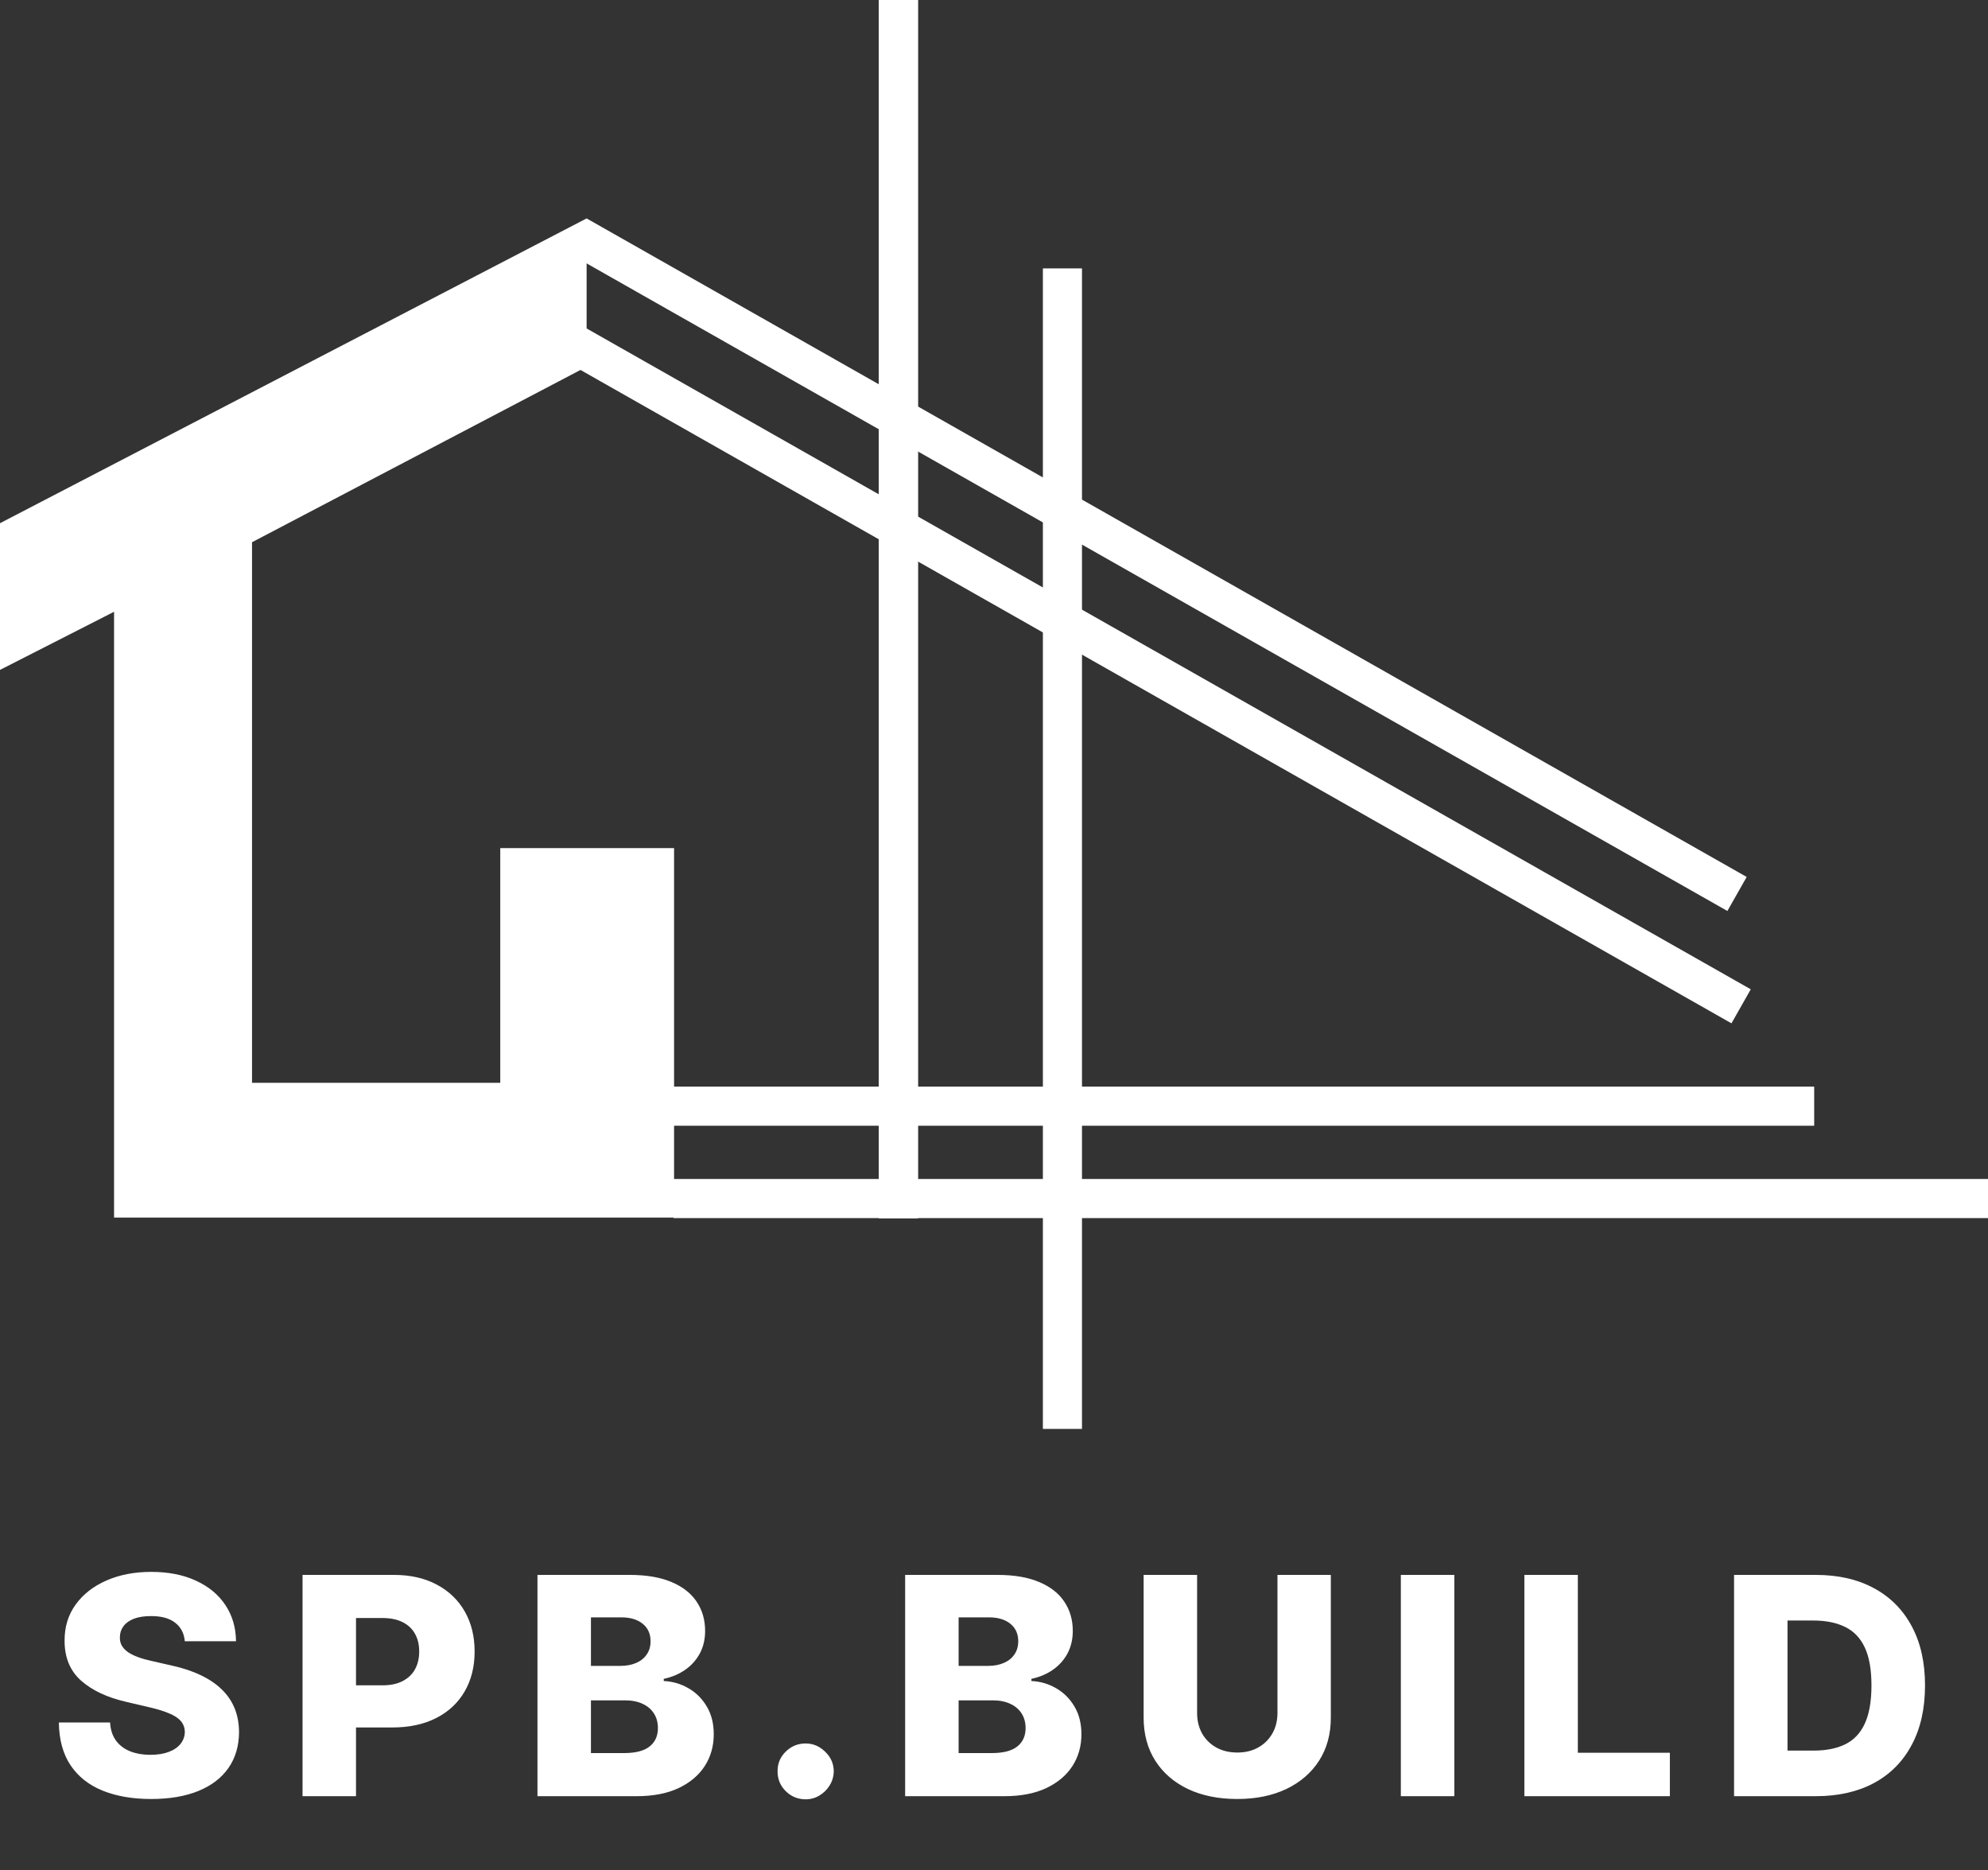
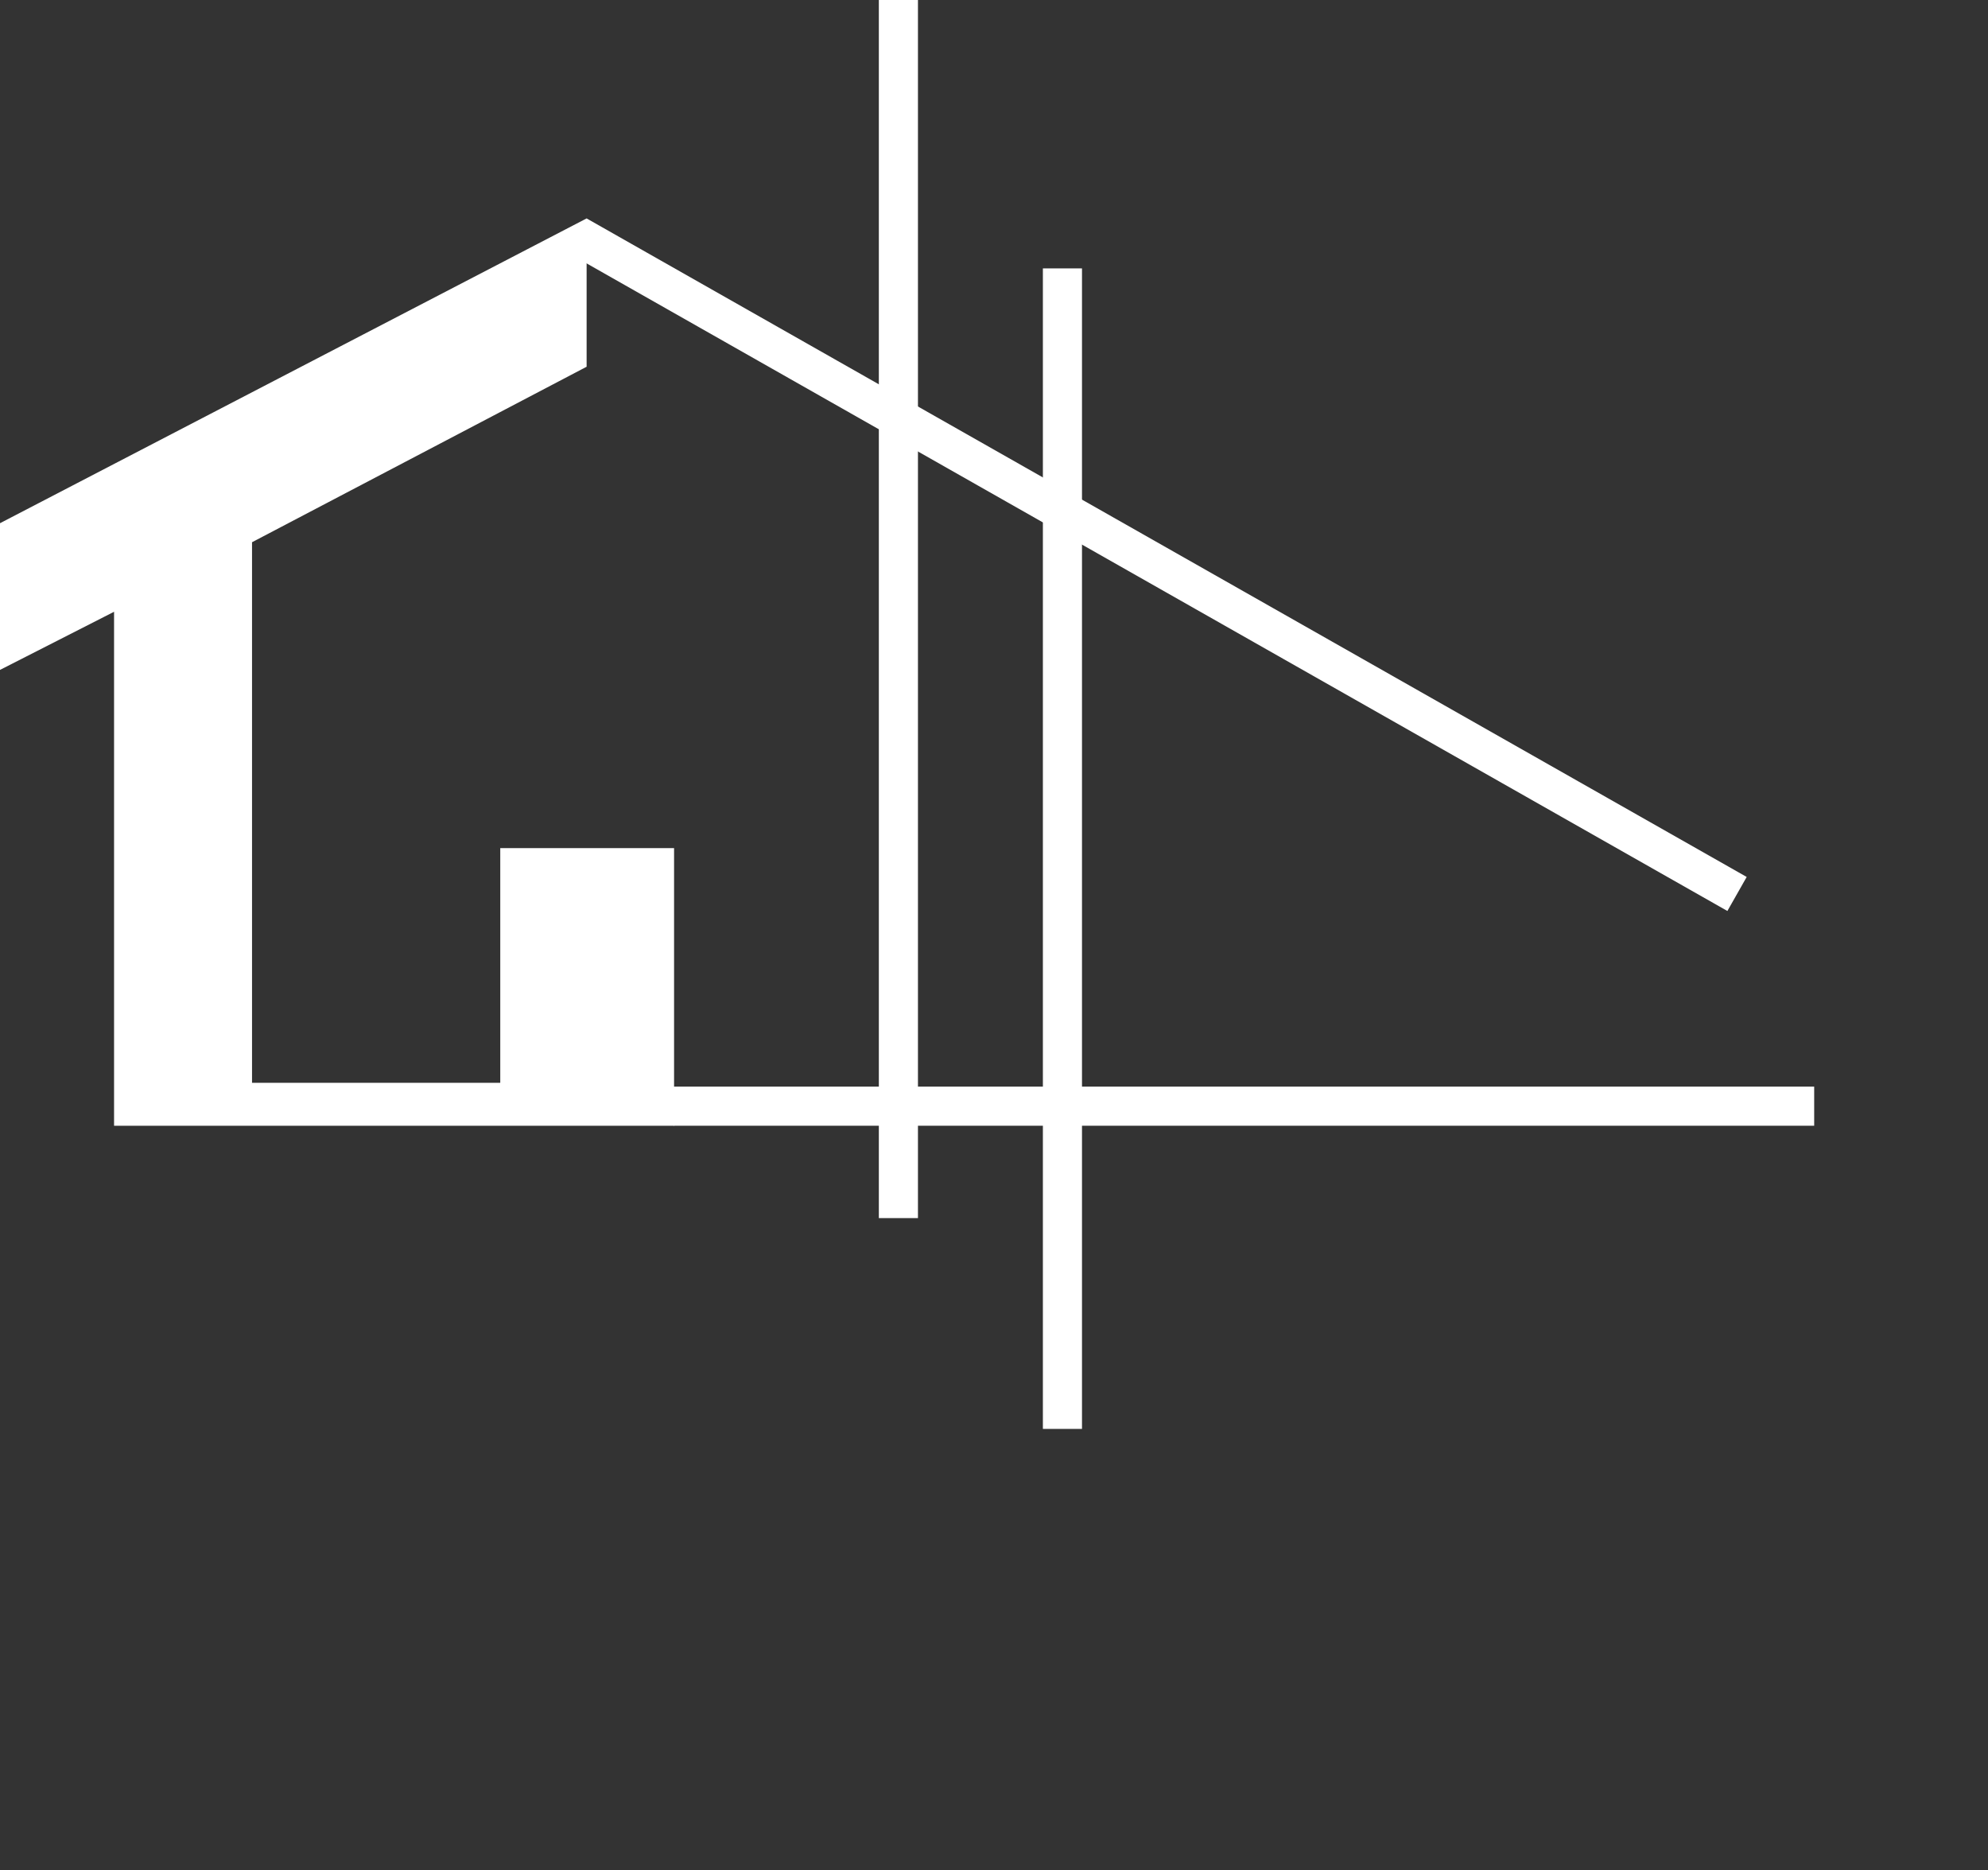
<svg xmlns="http://www.w3.org/2000/svg" width="1830" height="1721" viewBox="0 0 1830 1721" fill="none">
  <rect x="0" y="0" width="1830" height="1721" fill="#333333" stroke="none" />
-   <path d="M170.126 1510.41C169.463 1503.12 166.513 1497.46 161.276 1493.41C156.106 1489.3 148.715 1487.25 139.103 1487.25C132.74 1487.25 127.437 1488.08 123.194 1489.73C118.952 1491.39 115.77 1493.68 113.649 1496.59C111.527 1499.44 110.434 1502.73 110.367 1506.44C110.235 1509.49 110.831 1512.17 112.157 1514.49C113.549 1516.81 115.538 1518.87 118.123 1520.66C120.775 1522.38 123.956 1523.9 127.669 1525.23C131.381 1526.56 135.557 1527.72 140.197 1528.71L157.697 1532.69C167.773 1534.88 176.655 1537.79 184.345 1541.44C192.1 1545.08 198.597 1549.43 203.833 1554.46C209.136 1559.5 213.147 1565.3 215.865 1571.86C218.582 1578.43 219.974 1585.78 220.041 1593.94C219.974 1606.8 216.726 1617.83 210.296 1627.05C203.866 1636.26 194.619 1643.32 182.555 1648.23C170.557 1653.13 156.073 1655.59 139.103 1655.59C122.067 1655.59 107.219 1653.03 94.558 1647.93C81.897 1642.82 72.053 1635.07 65.026 1624.66C58 1614.25 54.387 1601.1 54.188 1585.19H101.319C101.717 1591.75 103.473 1597.22 106.589 1601.59C109.704 1605.97 113.98 1609.28 119.416 1611.54C124.918 1613.79 131.281 1614.92 138.507 1614.92C145.135 1614.92 150.77 1614.02 155.41 1612.23C160.116 1610.44 163.729 1607.96 166.248 1604.78C168.767 1601.59 170.06 1597.95 170.126 1593.84C170.06 1589.99 168.866 1586.71 166.546 1583.99C164.226 1581.21 160.647 1578.82 155.808 1576.84C151.035 1574.78 144.937 1572.89 137.512 1571.17L116.234 1566.2C98.601 1562.15 84.714 1555.62 74.572 1546.61C64.43 1537.53 59.392 1525.26 59.458 1509.82C59.392 1497.22 62.773 1486.19 69.6 1476.71C76.428 1467.23 85.874 1459.84 97.938 1454.53C110.003 1449.23 123.758 1446.58 139.203 1446.58C154.979 1446.58 168.668 1449.26 180.268 1454.63C191.935 1459.94 200.983 1467.39 207.413 1477.01C213.843 1486.62 217.124 1497.75 217.257 1510.41H170.126ZM278.499 1653V1449.36H362.618C377.864 1449.36 391.022 1452.35 402.092 1458.31C413.229 1464.21 421.813 1472.46 427.845 1483.07C433.877 1493.61 436.894 1505.87 436.894 1519.86C436.894 1533.91 433.811 1546.21 427.646 1556.75C421.548 1567.22 412.831 1575.34 401.496 1581.11C390.161 1586.88 376.704 1589.76 361.126 1589.76H309.223V1550.98H351.979C359.403 1550.98 365.601 1549.69 370.572 1547.11C375.61 1544.52 379.422 1540.91 382.007 1536.27C384.592 1531.56 385.885 1526.09 385.885 1519.86C385.885 1513.56 384.592 1508.13 382.007 1503.55C379.422 1498.91 375.61 1495.33 370.572 1492.82C365.535 1490.3 359.337 1489.04 351.979 1489.04H327.717V1653H278.499ZM494.755 1653V1449.36H579.67C594.916 1449.36 607.676 1451.52 617.951 1455.83C628.292 1460.14 636.047 1466.17 641.218 1473.92C646.455 1481.68 649.073 1490.66 649.073 1500.87C649.073 1508.62 647.449 1515.55 644.201 1521.65C640.953 1527.68 636.478 1532.69 630.778 1536.66C625.077 1540.64 618.481 1543.43 610.991 1545.02V1547.01C619.21 1547.4 626.8 1549.62 633.761 1553.67C640.787 1557.71 646.422 1563.35 650.664 1570.57C654.906 1577.73 657.028 1586.21 657.028 1596.03C657.028 1606.96 654.244 1616.74 648.675 1625.36C643.107 1633.91 635.053 1640.67 624.513 1645.64C613.974 1650.55 601.18 1653 586.133 1653H494.755ZM543.974 1613.33H574.4C585.072 1613.33 592.927 1611.3 597.965 1607.26C603.069 1603.22 605.621 1597.58 605.621 1590.36C605.621 1585.12 604.395 1580.61 601.942 1576.84C599.49 1572.99 596.01 1570.04 591.502 1567.99C586.994 1565.86 581.592 1564.8 575.295 1564.8H543.974V1613.33ZM543.974 1533.09H571.218C576.587 1533.09 581.36 1532.19 585.536 1530.4C589.712 1528.61 592.96 1526.03 595.28 1522.64C597.667 1519.26 598.86 1515.19 598.86 1510.41C598.86 1503.59 596.44 1498.22 591.601 1494.31C586.762 1490.4 580.233 1488.44 572.013 1488.44H543.974V1533.09ZM741.636 1655.88C734.477 1655.88 728.345 1653.36 723.241 1648.33C718.203 1643.29 715.718 1637.19 715.784 1630.03C715.718 1623 718.203 1617.01 723.241 1612.03C728.345 1607 734.477 1604.48 741.636 1604.48C748.397 1604.48 754.363 1607 759.534 1612.03C764.771 1617.01 767.422 1623 767.488 1630.03C767.422 1634.8 766.163 1639.15 763.71 1643.06C761.324 1646.97 758.175 1650.08 754.264 1652.4C750.419 1654.72 746.21 1655.88 741.636 1655.88ZM833.205 1653V1449.36H918.12C933.366 1449.36 946.126 1451.52 956.401 1455.83C966.742 1460.14 974.498 1466.17 979.668 1473.92C984.905 1481.68 987.523 1490.66 987.523 1500.87C987.523 1508.62 985.899 1515.55 982.651 1521.65C979.403 1527.68 974.928 1532.69 969.228 1536.66C963.527 1540.64 956.931 1543.43 949.441 1545.02V1547.01C957.66 1547.4 965.25 1549.62 972.211 1553.67C979.237 1557.71 984.872 1563.35 989.114 1570.57C993.356 1577.73 995.478 1586.21 995.478 1596.03C995.478 1606.96 992.694 1616.74 987.125 1625.36C981.557 1633.91 973.503 1640.67 962.963 1645.64C952.424 1650.55 939.63 1653 924.583 1653H833.205ZM882.424 1613.33H912.85C923.522 1613.33 931.377 1611.3 936.415 1607.26C941.519 1603.22 944.071 1597.58 944.071 1590.36C944.071 1585.12 942.845 1580.61 940.392 1576.84C937.94 1572.99 934.46 1570.04 929.952 1567.99C925.444 1565.86 920.042 1564.8 913.745 1564.8H882.424V1613.33ZM882.424 1533.09H909.668C915.037 1533.09 919.81 1532.19 923.986 1530.4C928.162 1528.61 931.41 1526.03 933.73 1522.64C936.117 1519.26 937.31 1515.19 937.31 1510.41C937.31 1503.59 934.891 1498.22 930.051 1494.31C925.212 1490.4 918.683 1488.44 910.463 1488.44H882.424V1533.09ZM1175.94 1449.36H1225.06V1580.71C1225.06 1595.89 1221.45 1609.12 1214.22 1620.39C1206.99 1631.59 1196.92 1640.27 1183.99 1646.44C1171.07 1652.54 1156.05 1655.59 1138.95 1655.59C1121.65 1655.59 1106.53 1652.54 1093.61 1646.44C1080.68 1640.27 1070.64 1631.59 1063.48 1620.39C1056.32 1609.12 1052.74 1595.89 1052.74 1580.71V1449.36H1101.96V1576.44C1101.96 1583.46 1103.49 1589.73 1106.53 1595.23C1109.65 1600.73 1113.99 1605.04 1119.56 1608.16C1125.13 1611.27 1131.59 1612.83 1138.95 1612.83C1146.31 1612.83 1152.74 1611.27 1158.24 1608.16C1163.81 1605.04 1168.15 1600.73 1171.27 1595.23C1174.38 1589.73 1175.94 1583.46 1175.94 1576.44V1449.36ZM1338.73 1449.36V1653H1289.51V1449.36H1338.73ZM1403.22 1653V1449.36H1452.44V1613.03H1537.16V1653H1403.22ZM1671.51 1653H1596.24V1449.36H1671.41C1692.16 1449.36 1710.02 1453.44 1725 1461.59C1740.05 1469.68 1751.65 1481.35 1759.8 1496.59C1767.96 1511.77 1772.03 1529.94 1772.03 1551.08C1772.03 1572.29 1767.96 1590.52 1759.8 1605.77C1751.72 1621.02 1740.15 1632.72 1725.1 1640.87C1710.05 1648.96 1692.19 1653 1671.51 1653ZM1645.46 1611.04H1669.62C1681.02 1611.04 1690.66 1609.12 1698.55 1605.27C1706.51 1601.36 1712.51 1595.03 1716.55 1586.28C1720.66 1577.46 1722.72 1565.73 1722.72 1551.08C1722.72 1536.43 1720.66 1524.77 1716.55 1516.08C1712.44 1507.33 1706.38 1501.04 1698.35 1497.19C1690.4 1493.28 1680.59 1491.32 1668.92 1491.32H1645.46V1611.04Z" fill="white" />
  <rect x="809" width="36" height="1121" fill="white" />
-   <rect x="809" width="36" height="1121" fill="white" />
-   <rect x="1830" y="1085" width="36" height="1210" transform="rotate(90 1830 1085)" fill="white" />
-   <rect x="1611.62" y="910.443" width="36" height="1234.74" transform="rotate(119.576 1611.62 910.443)" fill="white" />
  <rect x="1607.87" y="807.051" width="36" height="1227.86" transform="rotate(119.576 1607.87 807.051)" fill="white" />
  <rect x="1670" y="1000" width="36" height="1050" transform="rotate(90 1670 1000)" fill="white" />
  <rect x="960" y="247" width="36" height="1068" fill="white" />
-   <path d="M460.5 780.5H620.5V996.5V1036V1120.5H105V563L0 616.5V481.5L540 201V337.5L232 499V996.5H460.5V780.5Z" fill="white" />
+   <path d="M460.5 780.5H620.5V996.5V1036H105V563L0 616.5V481.5L540 201V337.5L232 499V996.5H460.5V780.5Z" fill="white" />
</svg>